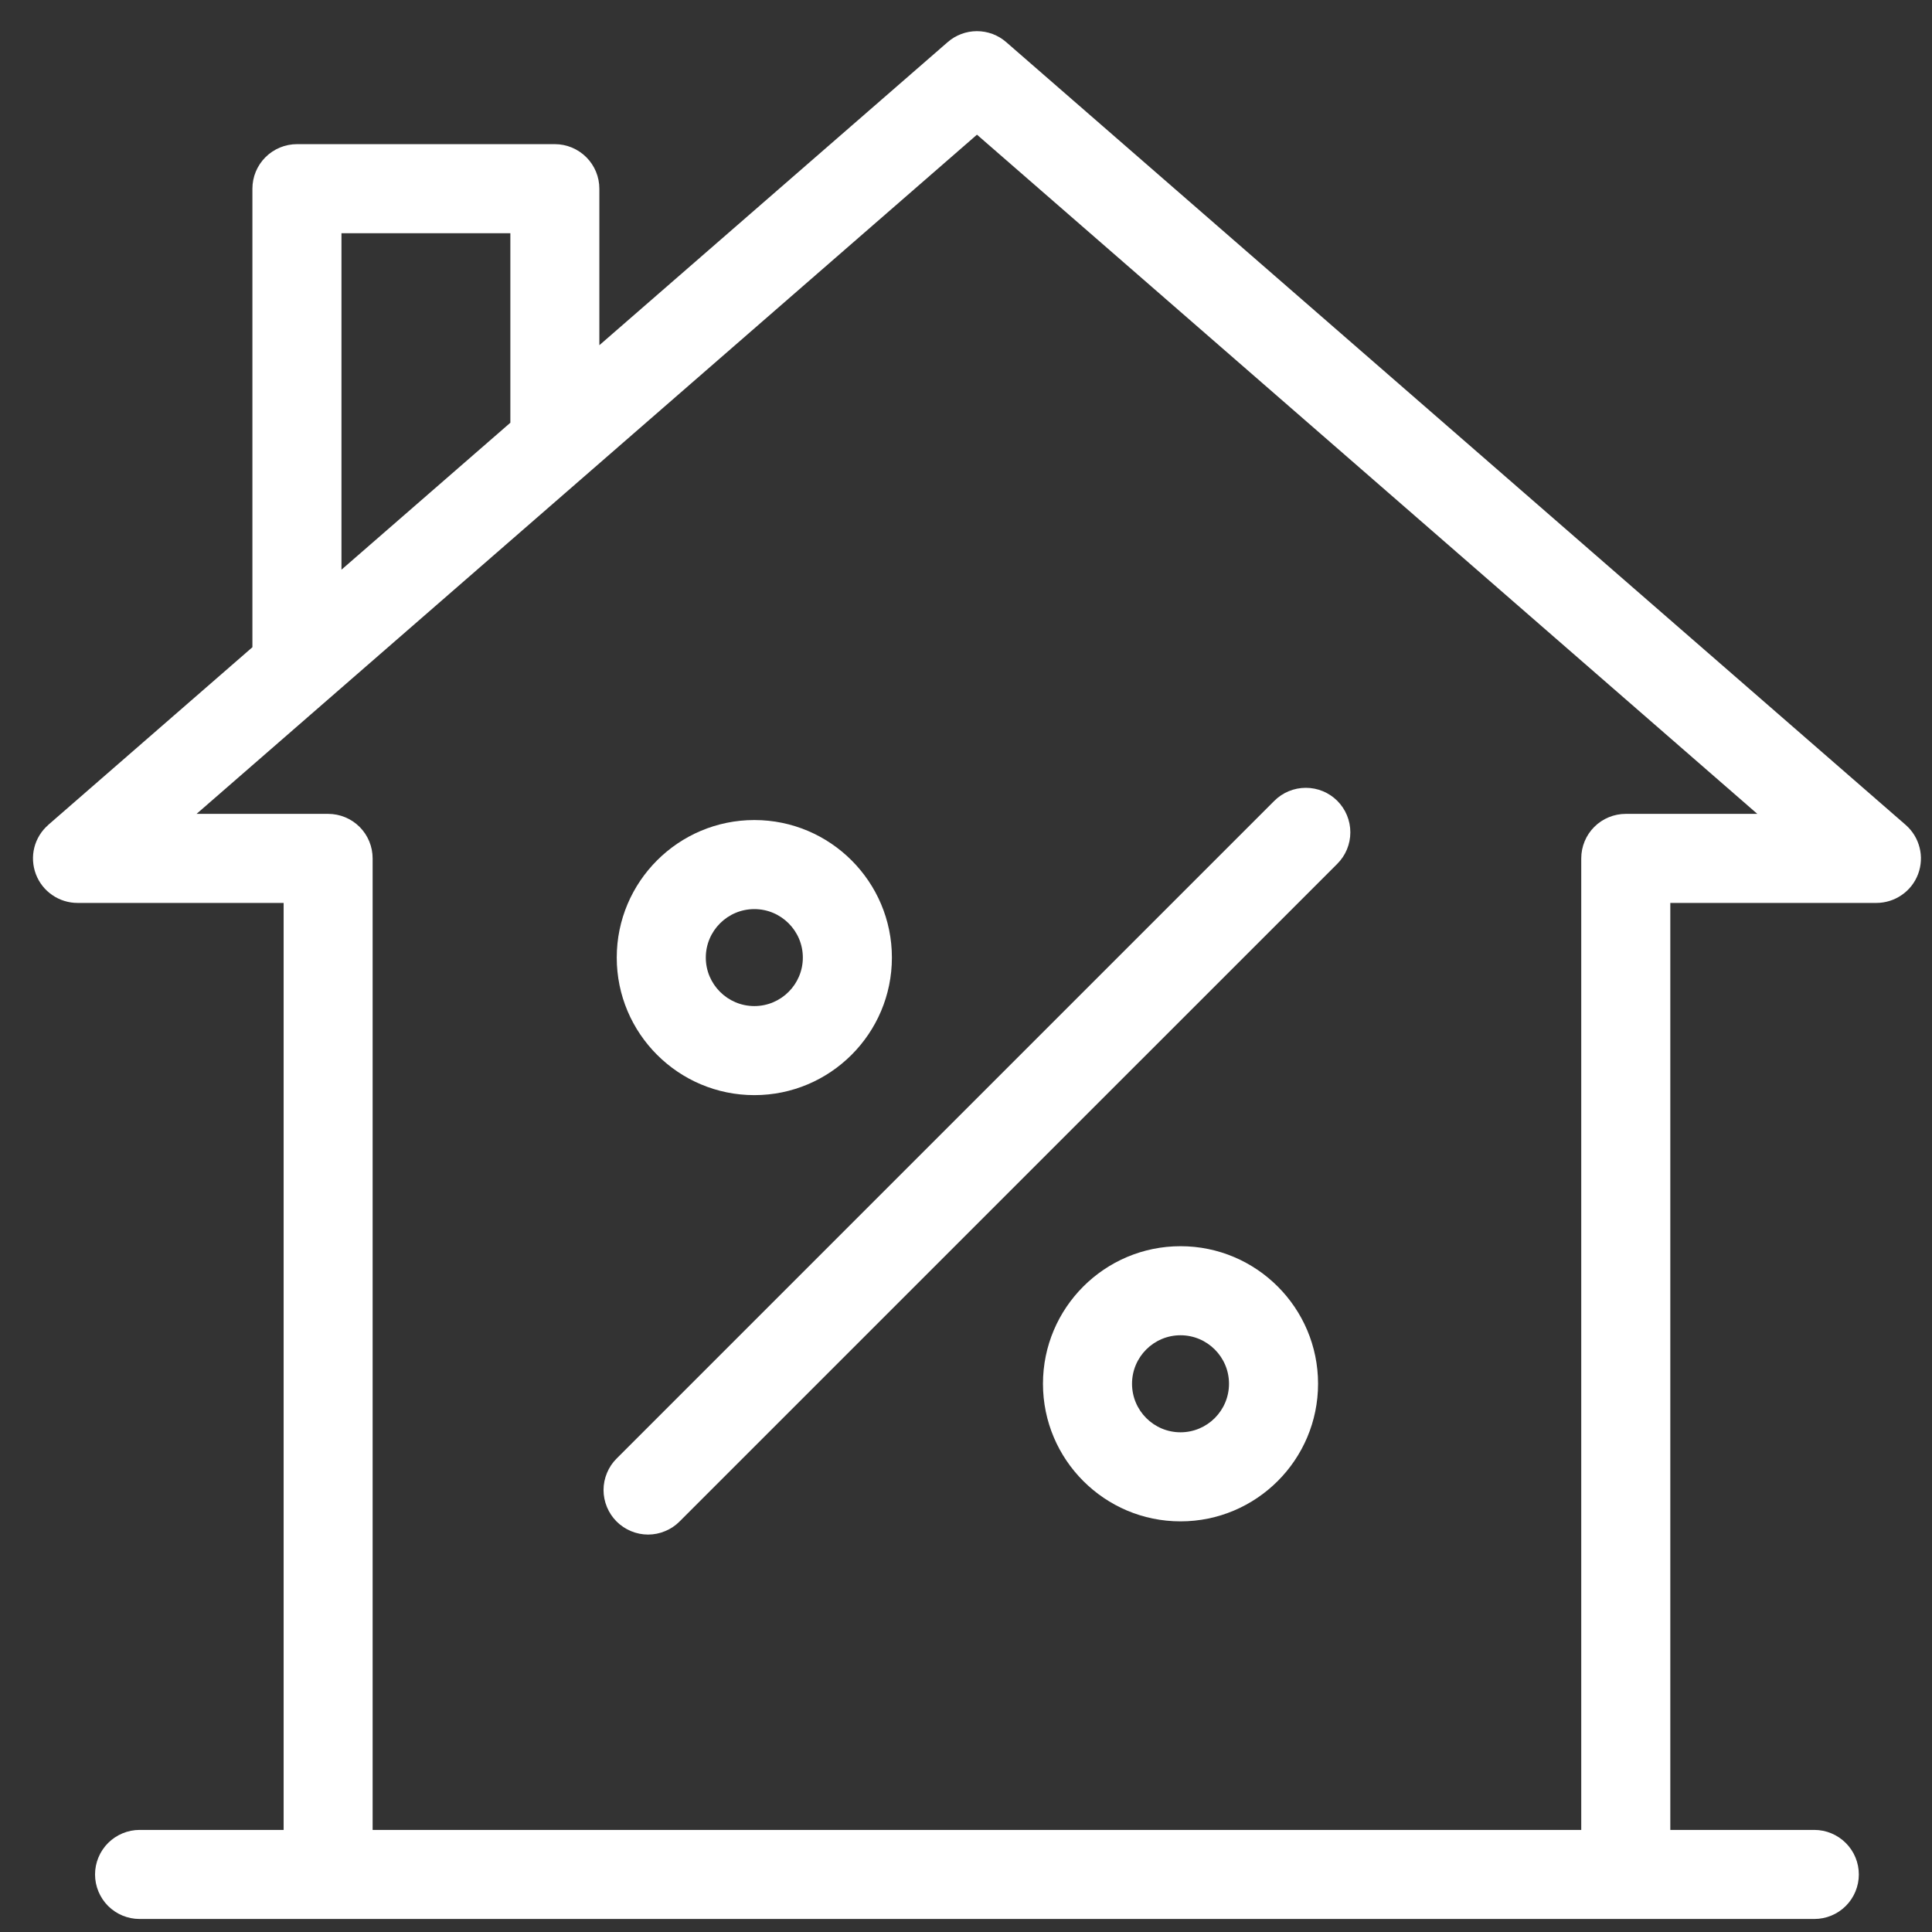
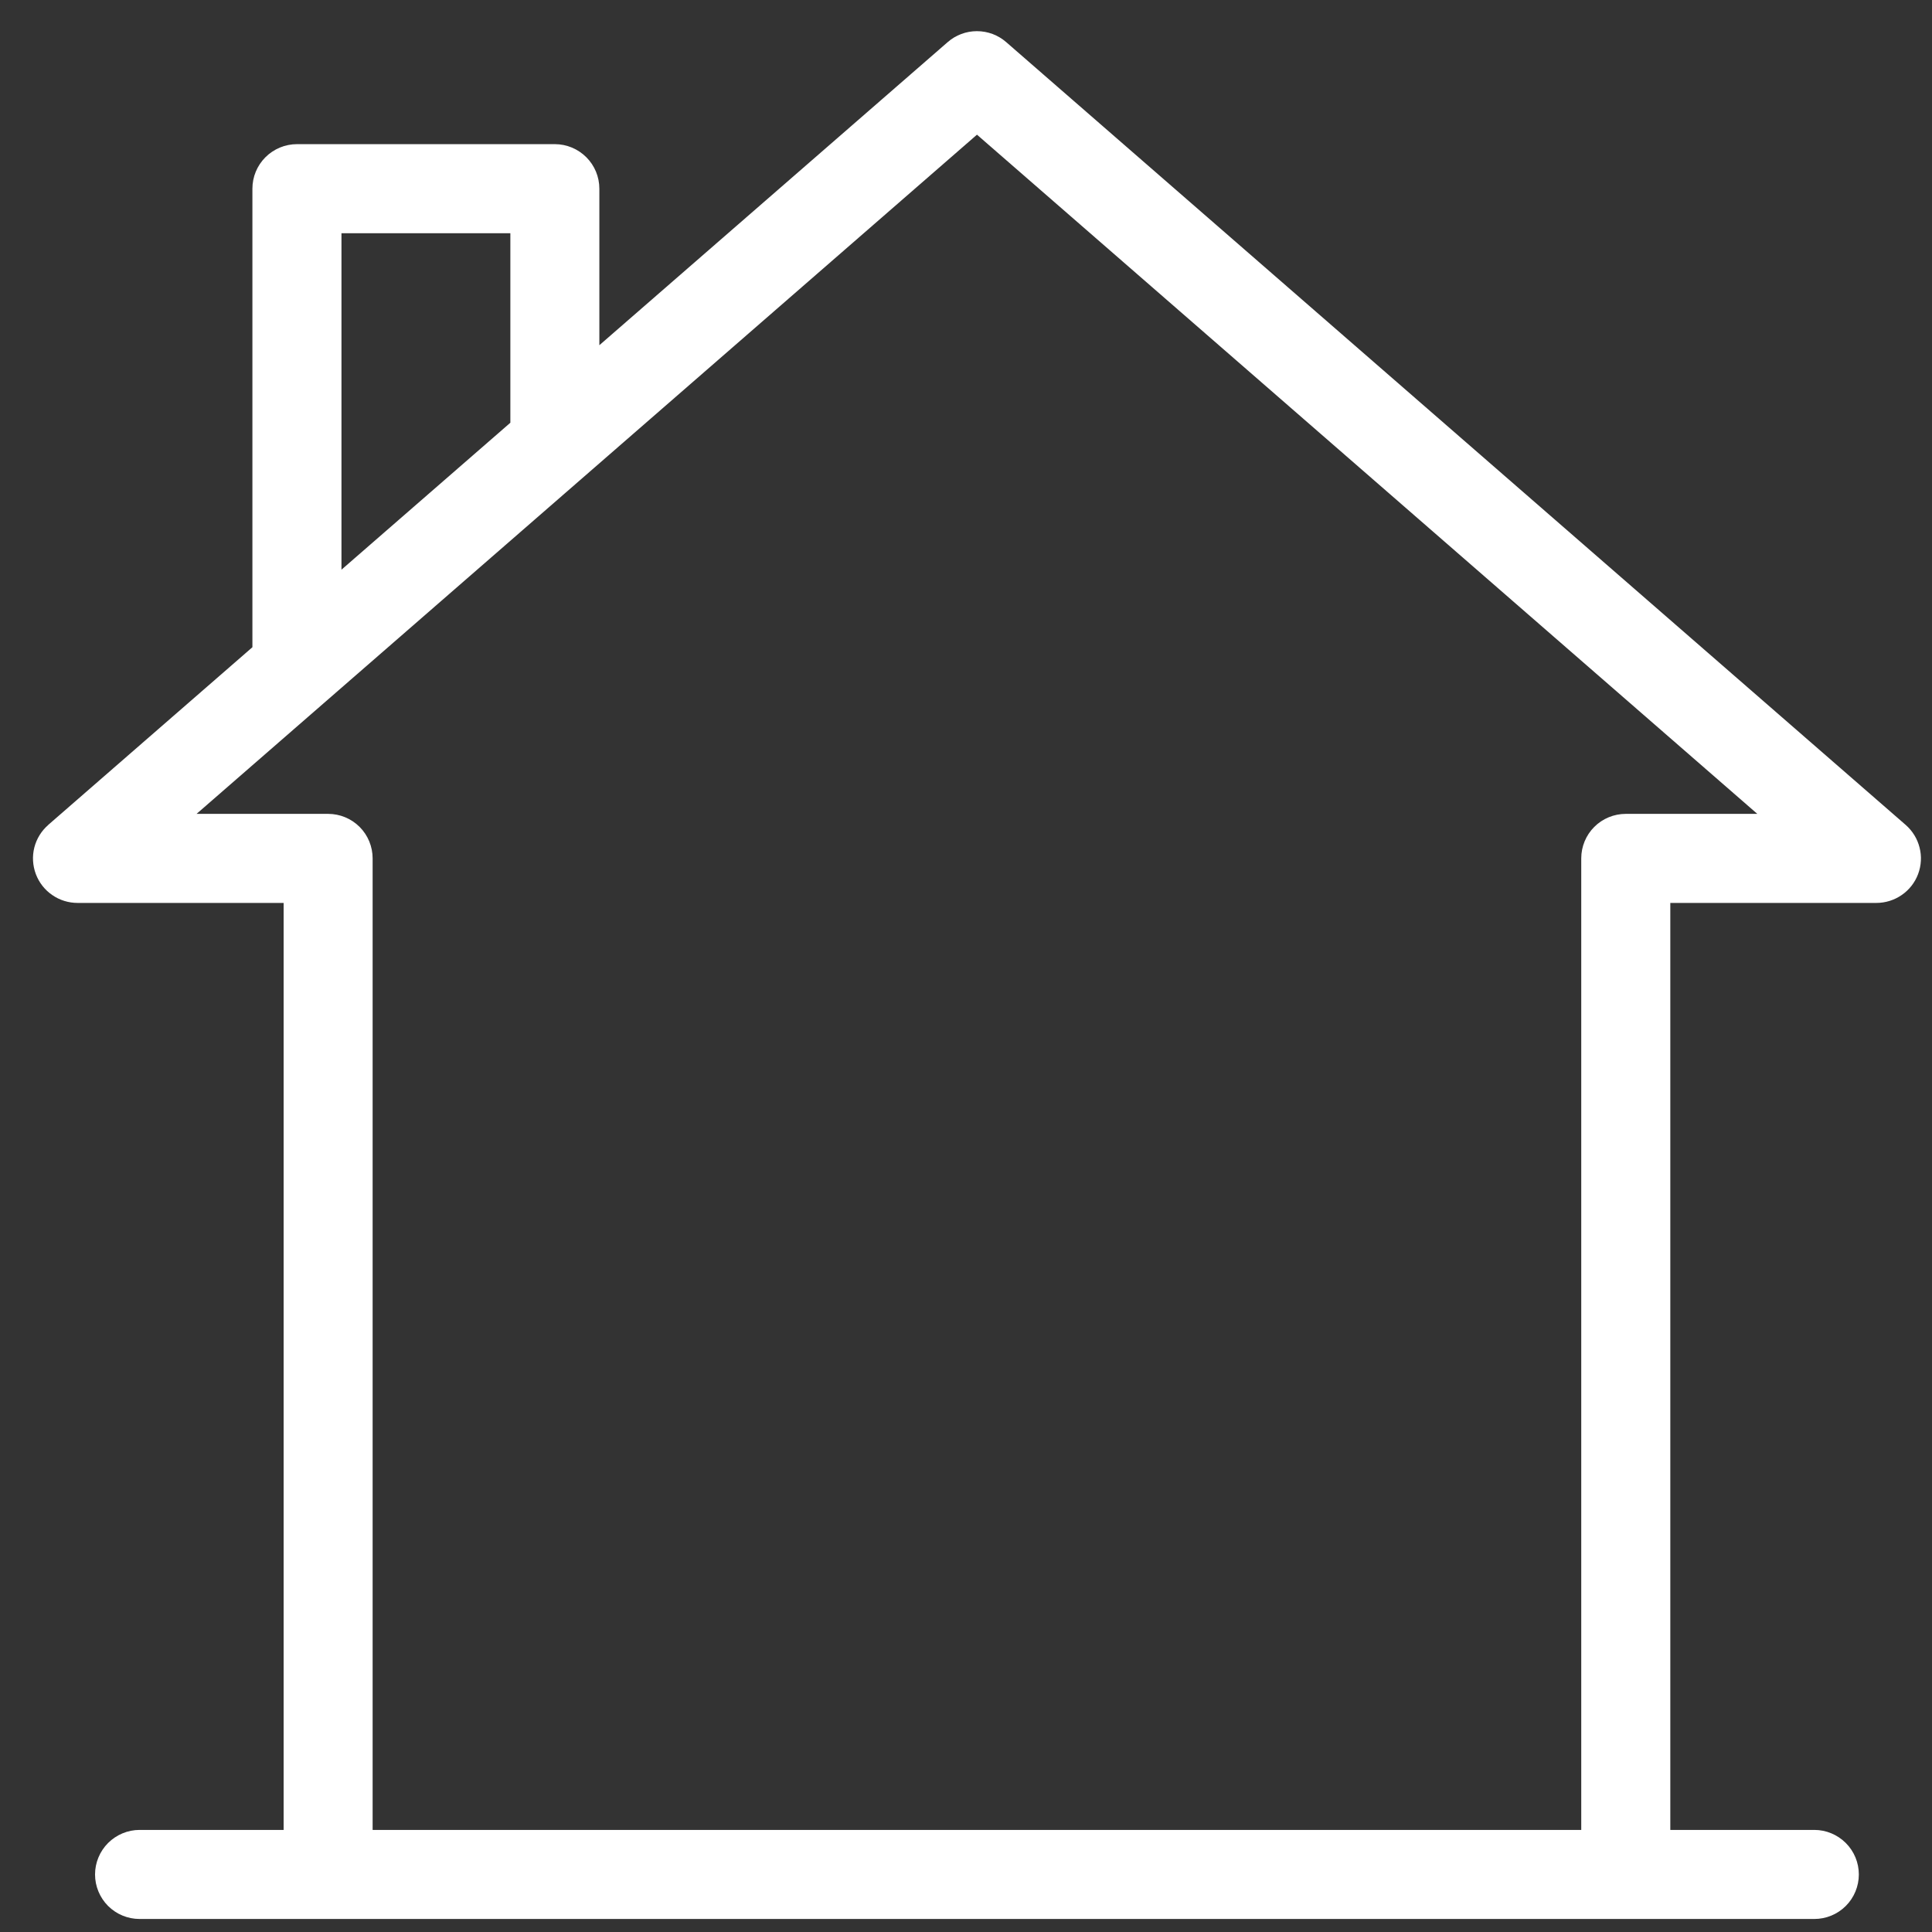
<svg xmlns="http://www.w3.org/2000/svg" width="31" height="31" viewBox="0 0 31 31" fill="none">
  <rect x="0" y="0" width="31" height="31" fill="#333333" stroke="none" />
  <path fill-rule="evenodd" clip-rule="evenodd" d="M30.582 13.24C30.689 13.335 30.765 13.459 30.8 13.598C30.837 13.739 30.828 13.888 30.777 14.025C30.726 14.161 30.634 14.279 30.514 14.361C30.394 14.444 30.252 14.488 30.106 14.488H26.801V29.362H29.112C29.301 29.362 29.483 29.438 29.617 29.572C29.751 29.706 29.826 29.887 29.826 30.077C29.826 30.266 29.751 30.448 29.617 30.582C29.483 30.716 29.301 30.791 29.112 30.791H2.24C2.05 30.791 1.869 30.716 1.734 30.582C1.601 30.448 1.525 30.266 1.525 30.077C1.525 29.887 1.601 29.706 1.734 29.572C1.869 29.438 2.05 29.362 2.24 29.362H4.551V14.488H1.245C1.1 14.488 0.957 14.444 0.838 14.361C0.718 14.279 0.626 14.161 0.575 14.025C0.524 13.888 0.515 13.739 0.551 13.598C0.587 13.457 0.666 13.33 0.776 13.235L0.776 13.234L4.05 10.385V3.028C4.05 2.838 4.125 2.657 4.259 2.523C4.393 2.389 4.575 2.313 4.765 2.313H8.903C9.092 2.313 9.274 2.389 9.408 2.523C9.542 2.657 9.617 2.838 9.617 3.028V5.539L15.206 0.676C15.336 0.562 15.503 0.5 15.675 0.5C15.848 0.5 16.015 0.562 16.145 0.676L30.581 13.239L30.582 13.24ZM8.189 3.742H5.479V9.141L8.189 6.783V3.742ZM25.581 13.268C25.715 13.134 25.897 13.059 26.087 13.059H28.197L15.676 2.161L3.154 13.059H5.265C5.454 13.059 5.636 13.134 5.77 13.268C5.904 13.402 5.979 13.584 5.979 13.773V29.362H25.372V13.773C25.372 13.584 25.447 13.402 25.581 13.268Z" fill="white" />
-   <path fill-rule="evenodd" clip-rule="evenodd" d="M10.904 24.413L21.458 13.86C21.592 13.726 21.667 13.545 21.667 13.355C21.667 13.166 21.592 12.984 21.458 12.85C21.324 12.716 21.142 12.641 20.953 12.641C20.763 12.641 20.581 12.716 20.447 12.85L9.894 23.403C9.827 23.469 9.775 23.548 9.739 23.635C9.703 23.721 9.684 23.814 9.684 23.908C9.684 24.002 9.703 24.095 9.739 24.182C9.775 24.268 9.827 24.347 9.894 24.414C9.96 24.48 10.039 24.532 10.125 24.568C10.212 24.604 10.305 24.623 10.399 24.623C10.493 24.623 10.586 24.604 10.672 24.568C10.759 24.532 10.838 24.48 10.904 24.413Z" fill="white" />
-   <path fill-rule="evenodd" clip-rule="evenodd" d="M12.104 17.572C13.321 17.572 14.311 16.583 14.311 15.365C14.311 14.147 13.321 13.158 12.104 13.158C10.886 13.158 9.896 14.147 9.896 15.365C9.896 16.583 10.886 17.572 12.104 17.572ZM12.104 14.587C12.533 14.587 12.882 14.936 12.882 15.365C12.882 15.794 12.533 16.143 12.104 16.143C11.675 16.143 11.325 15.794 11.325 15.365C11.325 14.936 11.675 14.587 12.104 14.587Z" fill="white" />
-   <path fill-rule="evenodd" clip-rule="evenodd" d="M18.942 19.996C17.724 19.996 16.735 20.986 16.735 22.203C16.735 23.421 17.724 24.411 18.942 24.411C20.16 24.411 21.149 23.421 21.149 22.203C21.149 20.986 20.16 19.996 18.942 19.996ZM18.942 22.982C18.513 22.982 18.164 22.633 18.164 22.203C18.164 21.774 18.513 21.425 18.942 21.425C19.371 21.425 19.72 21.774 19.72 22.203C19.72 22.633 19.371 22.982 18.942 22.982Z" fill="white" />
</svg>